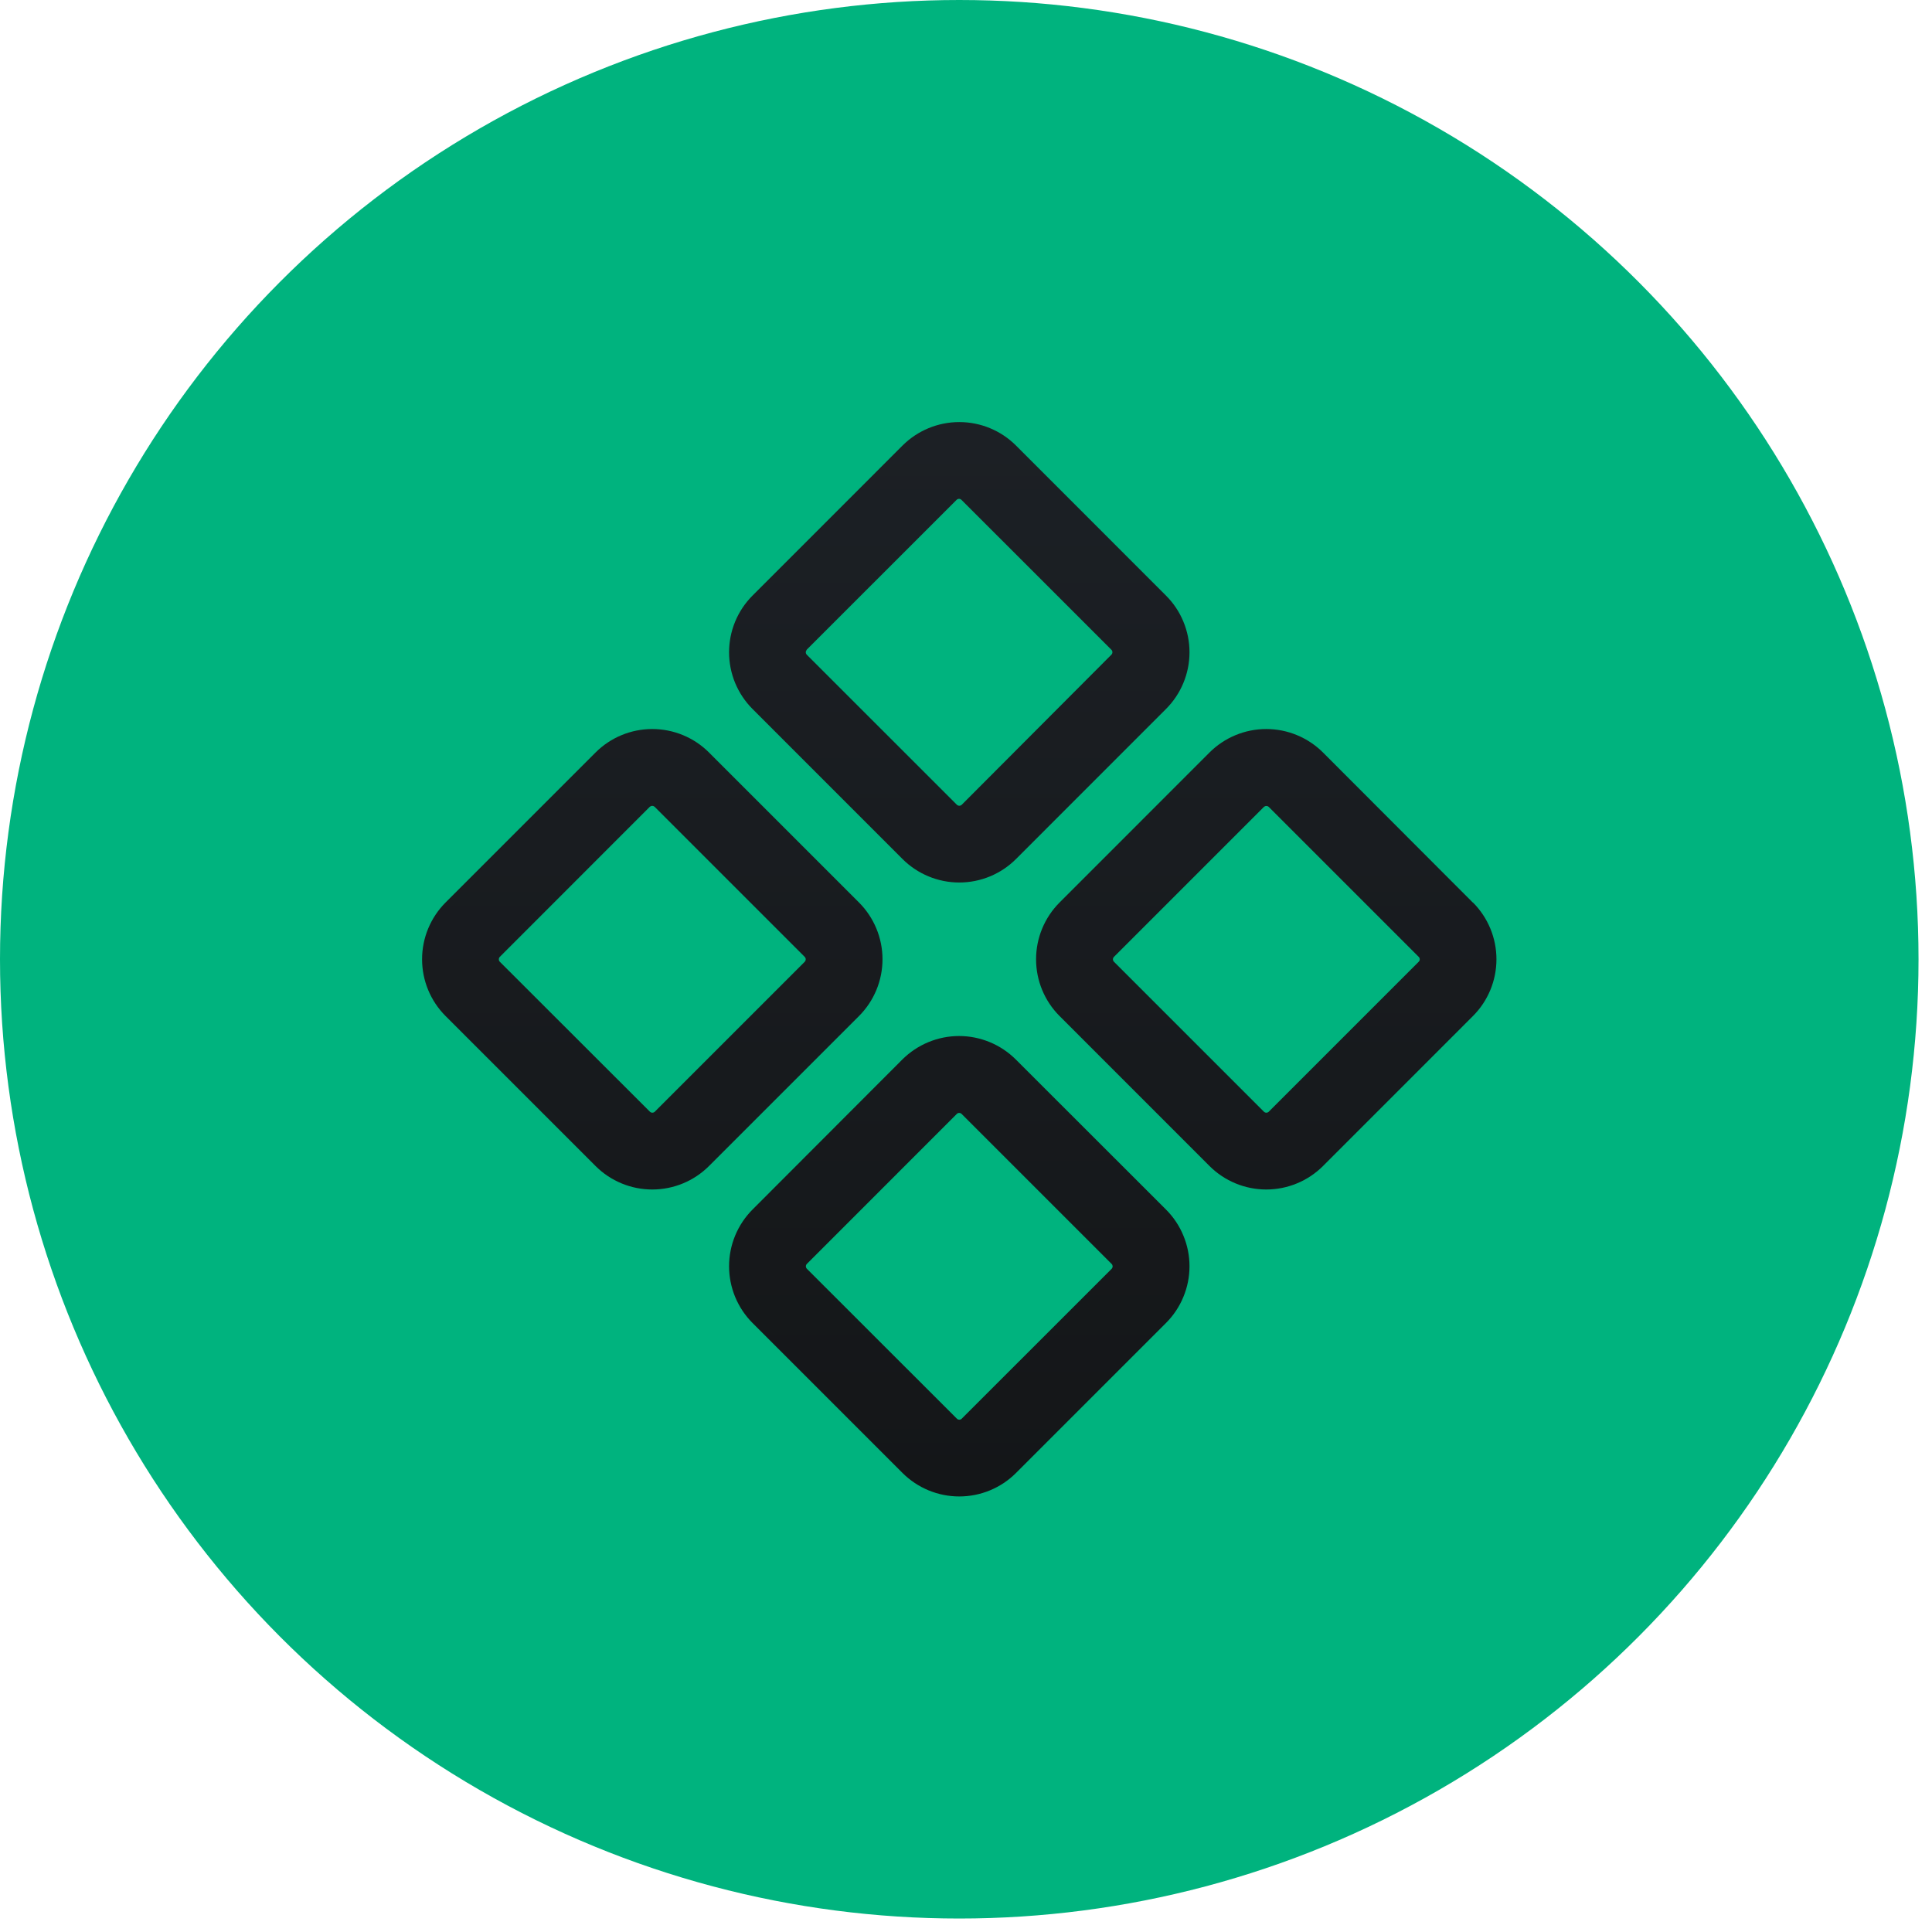
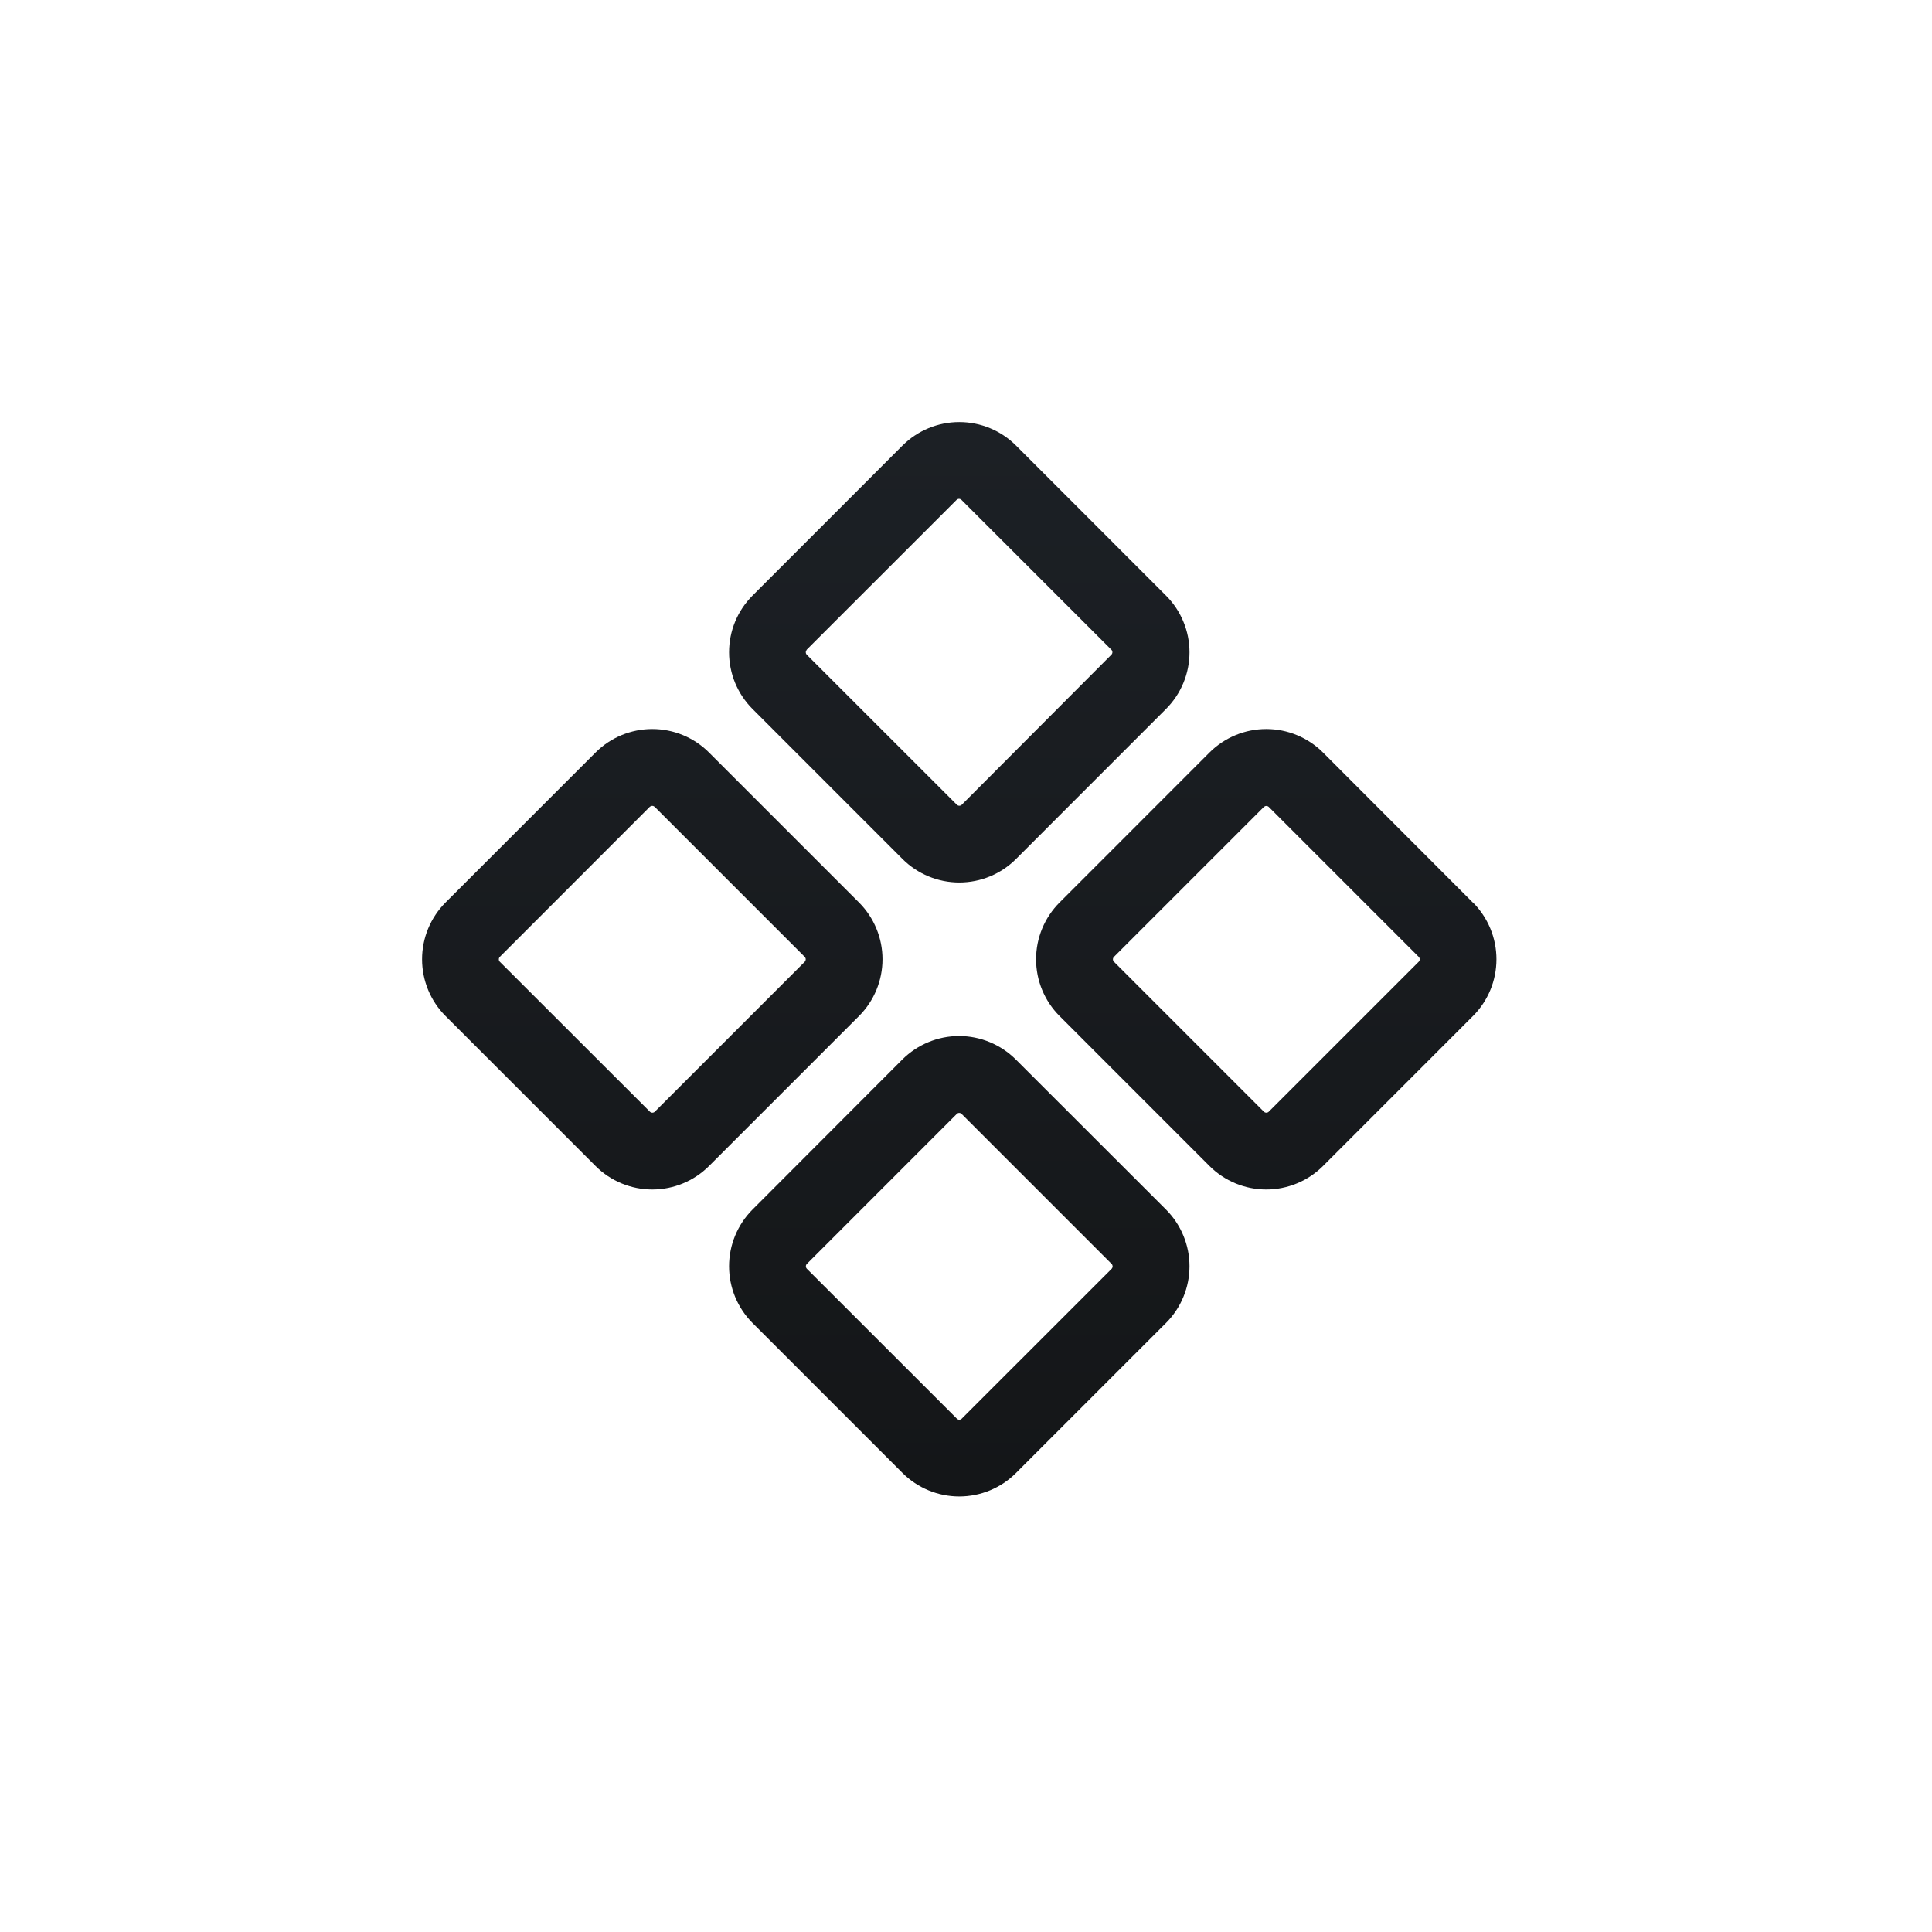
<svg xmlns="http://www.w3.org/2000/svg" width="41" height="41" viewBox="0 0 41 41" fill="none">
-   <circle cx="20.357" cy="20.357" r="20.357" fill="#00B37E" />
  <path d="M19.153 18.23C19.473 18.549 19.906 18.728 20.357 18.728C20.809 18.728 21.242 18.549 21.561 18.23L24.744 15.046C24.902 14.888 25.028 14.7 25.113 14.494C25.199 14.287 25.243 14.066 25.243 13.842C25.243 13.619 25.199 13.397 25.113 13.191C25.028 12.984 24.902 12.797 24.744 12.639L21.561 9.455C21.242 9.136 20.809 8.957 20.357 8.957C19.906 8.957 19.473 9.136 19.153 9.455L15.97 12.639C15.812 12.797 15.687 12.984 15.601 13.191C15.516 13.397 15.472 13.619 15.472 13.842C15.472 14.066 15.516 14.287 15.601 14.494C15.687 14.7 15.812 14.888 15.97 15.046L19.153 18.23ZM17.117 13.79L20.301 10.607C20.315 10.594 20.333 10.586 20.352 10.586C20.371 10.586 20.39 10.594 20.403 10.607L23.587 13.79C23.6 13.804 23.607 13.822 23.607 13.841C23.607 13.86 23.6 13.878 23.587 13.892L20.409 17.079C20.395 17.092 20.377 17.099 20.358 17.099C20.339 17.099 20.321 17.092 20.307 17.079L17.122 13.895C17.108 13.881 17.1 13.862 17.1 13.842C17.1 13.823 17.108 13.804 17.122 13.79H17.117ZM31.255 19.153L28.076 15.969C27.756 15.65 27.323 15.471 26.872 15.471C26.421 15.471 25.988 15.65 25.668 15.969L22.485 19.153C22.166 19.473 21.987 19.906 21.987 20.357C21.987 20.809 22.166 21.242 22.485 21.561L25.668 24.745C25.988 25.064 26.421 25.243 26.872 25.243C27.323 25.243 27.756 25.064 28.076 24.745L31.259 21.561C31.578 21.242 31.757 20.809 31.757 20.357C31.757 19.906 31.578 19.473 31.259 19.153H31.255ZM30.108 20.409L26.924 23.593C26.911 23.606 26.892 23.613 26.874 23.613C26.855 23.613 26.837 23.606 26.823 23.593L23.639 20.409C23.626 20.395 23.618 20.377 23.618 20.358C23.618 20.339 23.626 20.321 23.639 20.307L26.823 17.123C26.837 17.111 26.855 17.104 26.874 17.104C26.892 17.104 26.911 17.111 26.924 17.123L30.108 20.307C30.122 20.321 30.129 20.339 30.129 20.358C30.129 20.377 30.122 20.395 30.108 20.409ZM18.23 19.153L15.046 15.969C14.727 15.65 14.294 15.471 13.842 15.471C13.391 15.471 12.958 15.65 12.639 15.969L9.455 19.153C9.136 19.473 8.957 19.906 8.957 20.357C8.957 20.809 9.136 21.242 9.455 21.561L12.639 24.745C12.958 25.064 13.391 25.243 13.842 25.243C14.294 25.243 14.727 25.064 15.046 24.745L18.23 21.561C18.549 21.242 18.728 20.809 18.728 20.357C18.728 19.906 18.549 19.473 18.23 19.153ZM17.079 20.409L13.895 23.593C13.881 23.606 13.863 23.613 13.844 23.613C13.825 23.613 13.807 23.606 13.793 23.593L10.606 20.409C10.593 20.395 10.586 20.377 10.586 20.358C10.586 20.339 10.593 20.321 10.606 20.307L13.79 17.121C13.804 17.109 13.822 17.102 13.841 17.102C13.86 17.102 13.878 17.109 13.892 17.121L17.076 20.305C17.083 20.312 17.088 20.32 17.092 20.328C17.096 20.337 17.099 20.347 17.099 20.357C17.099 20.366 17.097 20.376 17.094 20.385C17.09 20.394 17.085 20.402 17.079 20.409ZM21.557 22.484C21.238 22.166 20.805 21.986 20.353 21.986C19.902 21.986 19.469 22.166 19.149 22.484L15.97 25.668C15.812 25.826 15.687 26.014 15.601 26.221C15.516 26.427 15.472 26.648 15.472 26.872C15.472 27.095 15.516 27.317 15.601 27.523C15.687 27.73 15.812 27.918 15.97 28.076L19.153 31.259C19.473 31.578 19.906 31.757 20.357 31.757C20.809 31.757 21.242 31.578 21.561 31.259L24.744 28.076C24.902 27.918 25.028 27.73 25.113 27.523C25.199 27.317 25.243 27.095 25.243 26.872C25.243 26.648 25.199 26.427 25.113 26.221C25.028 26.014 24.902 25.826 24.744 25.668L21.557 22.484ZM23.593 26.924L20.409 30.107C20.396 30.121 20.377 30.128 20.358 30.128C20.339 30.128 20.321 30.121 20.307 30.107L17.122 26.924C17.109 26.91 17.102 26.892 17.102 26.873C17.102 26.855 17.109 26.836 17.122 26.823L20.305 23.639C20.319 23.625 20.337 23.618 20.356 23.618C20.375 23.618 20.393 23.625 20.407 23.639L23.591 26.823C23.604 26.836 23.611 26.854 23.612 26.873C23.612 26.892 23.605 26.91 23.593 26.924Z" fill="url(#paint0_linear_4077_59)" />
  <defs>
    <linearGradient id="paint0_linear_4077_59" x1="20.357" y1="8.957" x2="20.357" y2="31.757" gradientUnits="userSpaceOnUse">
      <stop stop-color="#1C2025" />
      <stop offset="1" stop-color="#141618" />
    </linearGradient>
  </defs>
</svg>